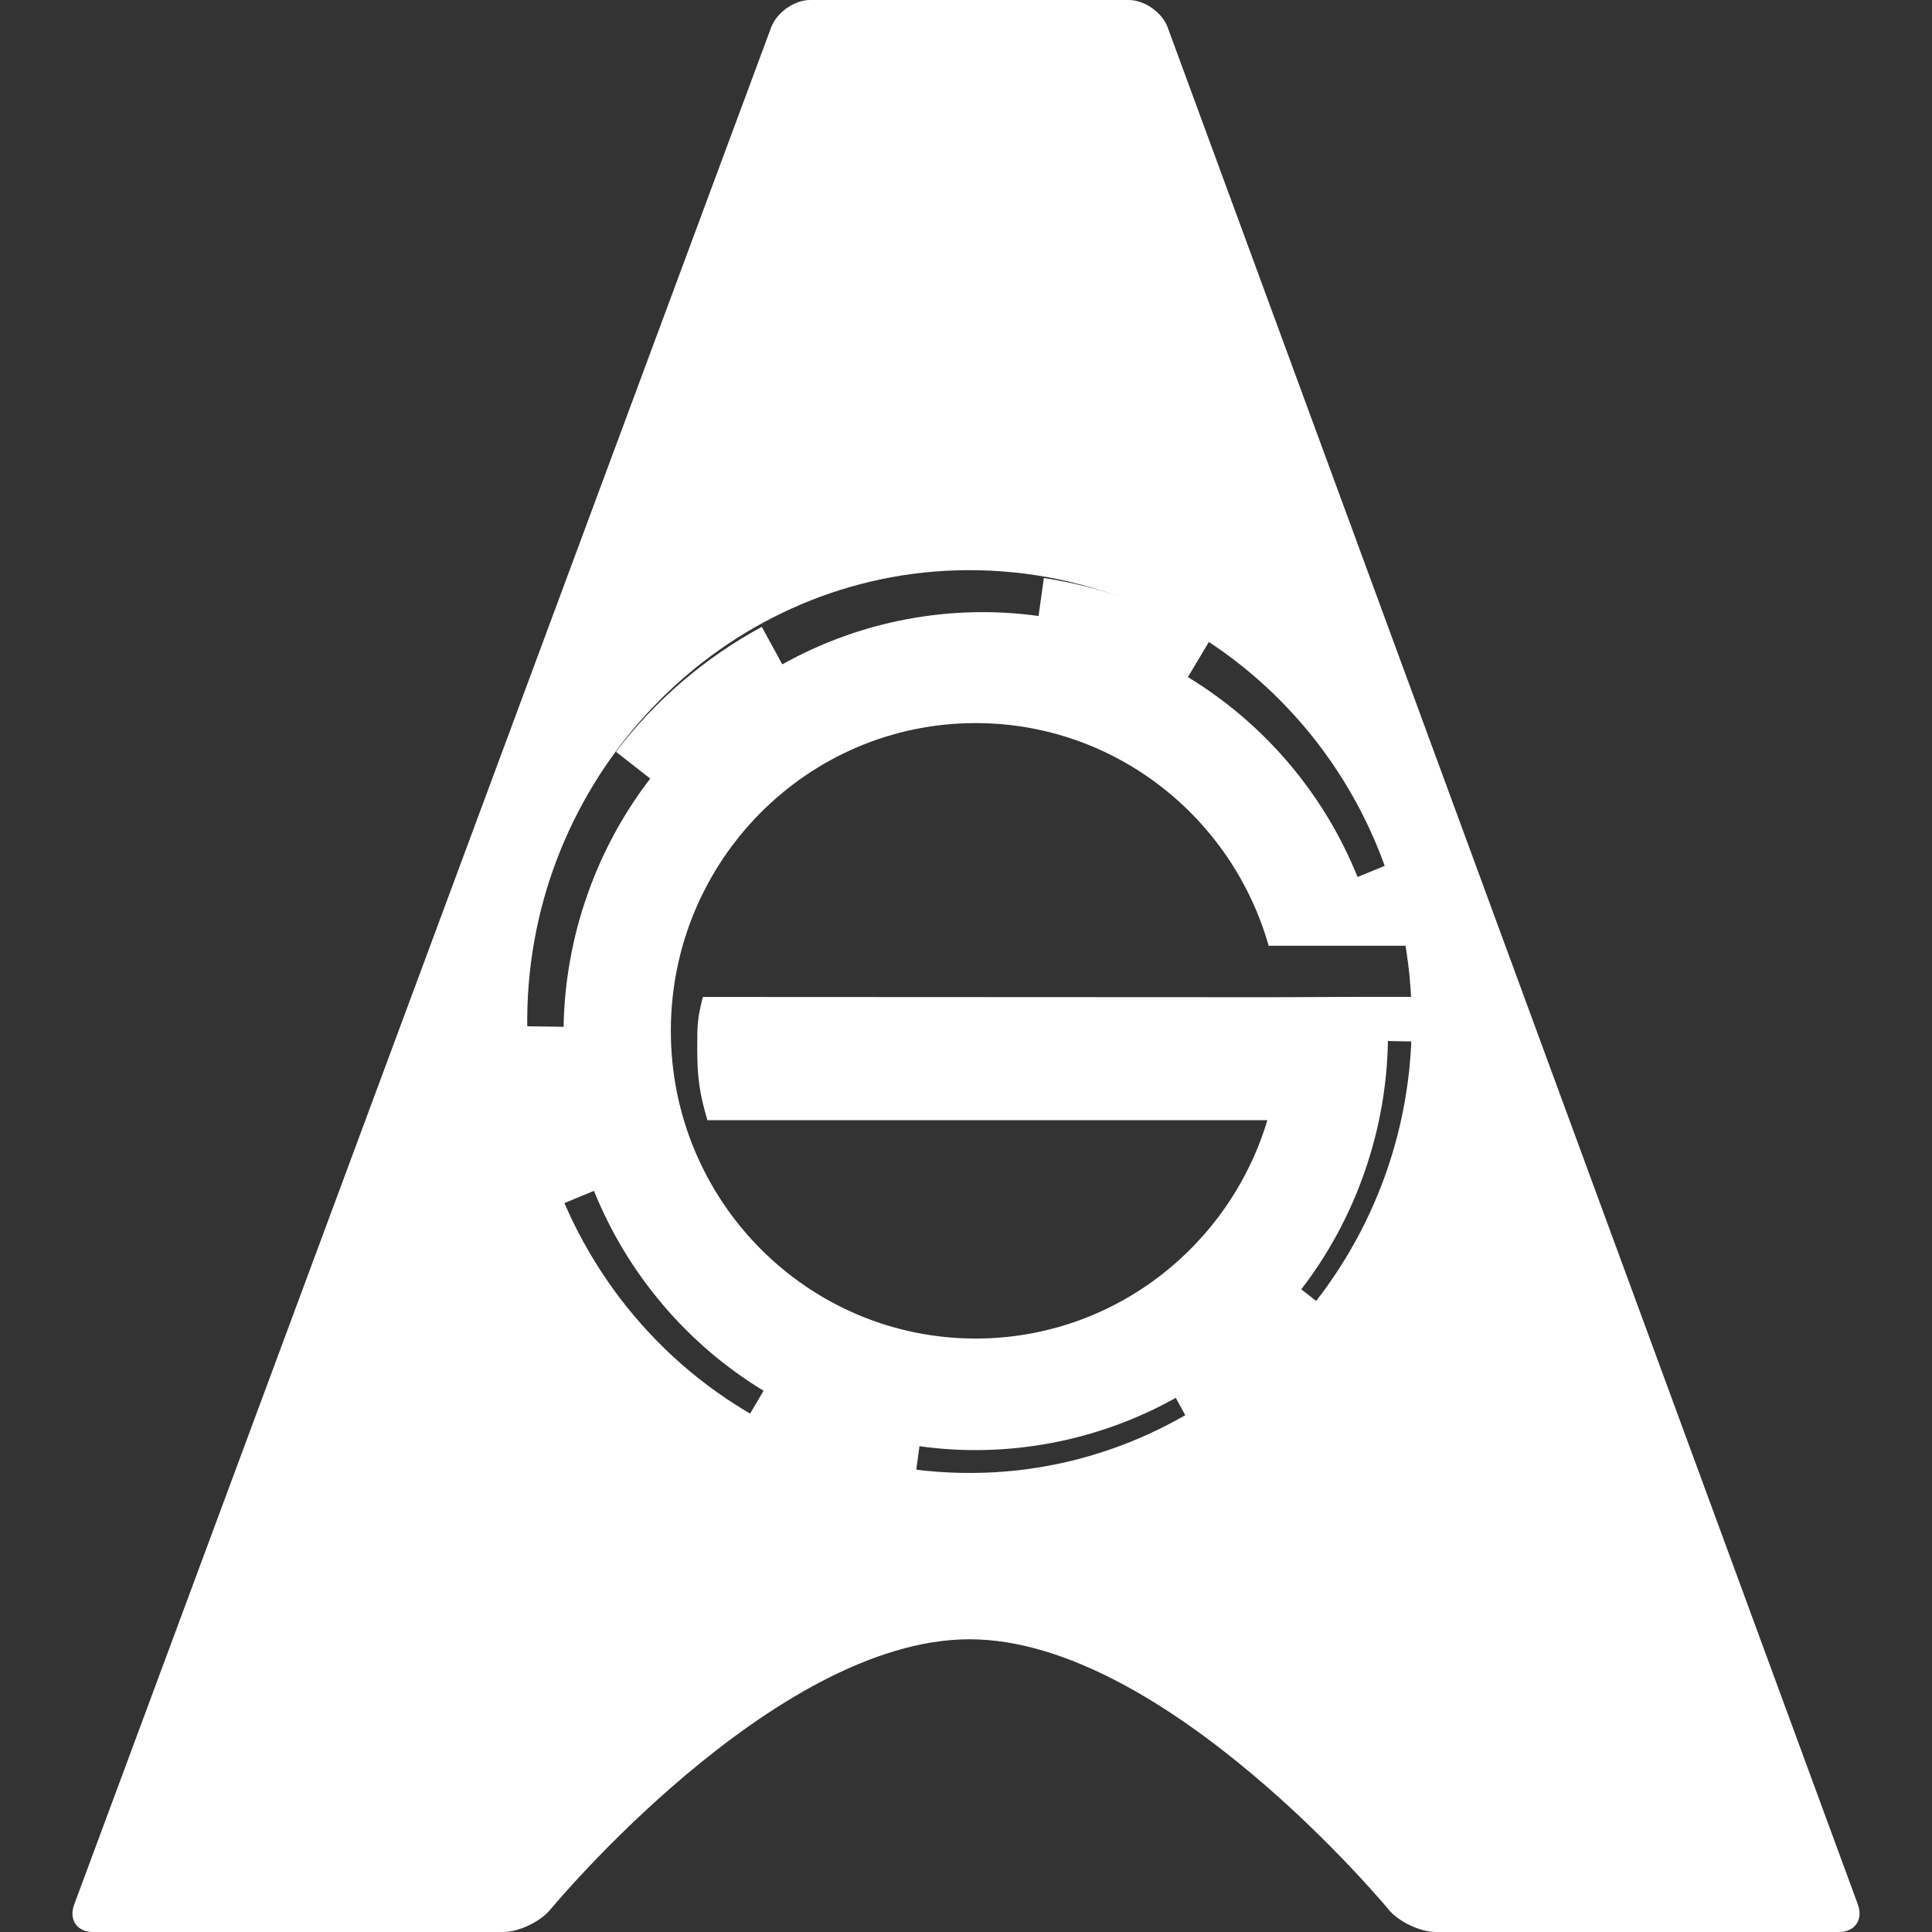
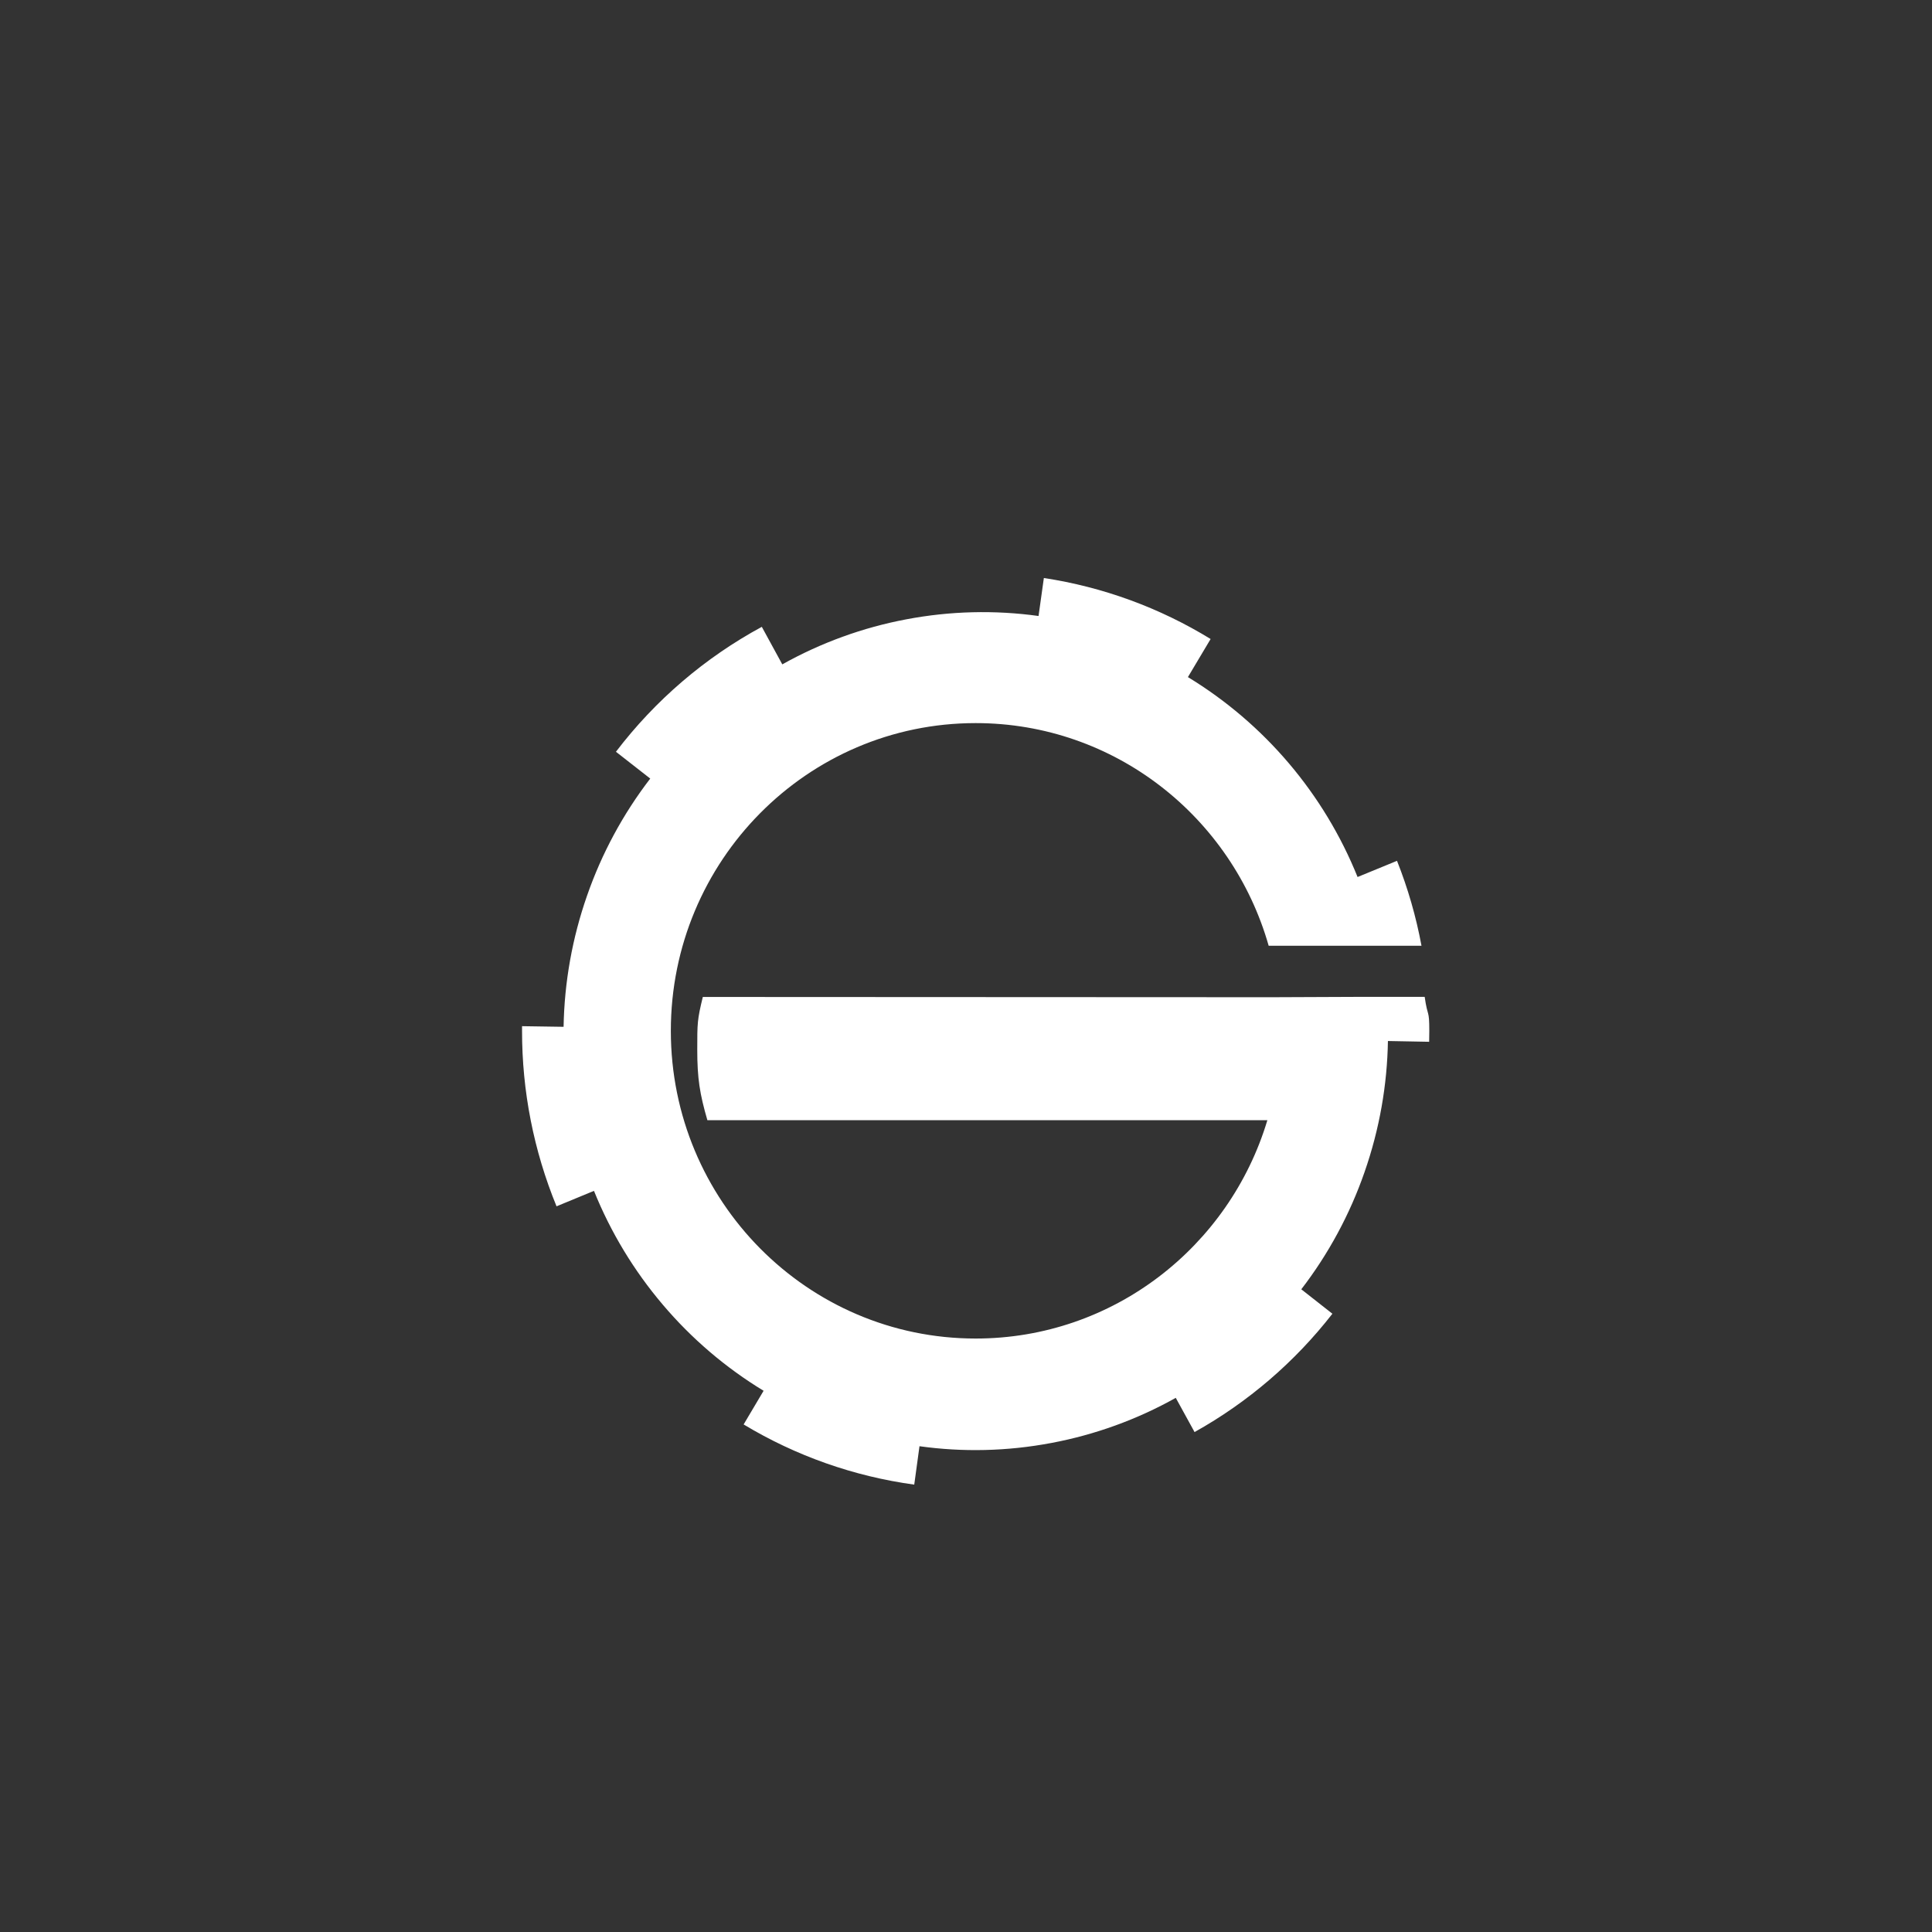
<svg xmlns="http://www.w3.org/2000/svg" width="80" height="80" viewBox="0 0 80 80" fill="none">
  <rect x="0" y="0" width="80" height="80" fill="#333333" stroke="none" />
  <path fill-rule="evenodd" clip-rule="evenodd" d="M58.993 41.277H56.501L52.676 41.293L29.102 41.282C28.872 42.227 28.872 42.358 28.872 43.464C28.872 44.658 28.975 45.294 29.291 46.385H52.479C50.909 51.618 46.095 55.426 40.4 55.426C33.429 55.426 27.778 49.722 27.778 42.685C27.778 35.647 33.428 29.942 40.4 29.942C46.16 29.942 51.019 33.838 52.533 39.162H58.861C58.638 37.959 58.298 36.781 57.847 35.645L56.214 36.315C54.825 32.87 52.361 29.967 49.189 28.037L50.129 26.46C48.019 25.165 45.671 24.306 43.224 23.934L43.004 25.507C41.187 25.255 39.341 25.301 37.538 25.643C35.733 25.982 33.995 26.613 32.393 27.51L31.545 25.956C29.188 27.232 27.129 28.996 25.505 31.129L26.925 32.239C25.799 33.704 24.916 35.34 24.309 37.086C23.698 38.833 23.369 40.667 23.337 42.518L21.617 42.492V42.685C21.614 45.177 22.099 47.645 23.045 49.951L24.595 49.311C25.286 51.024 26.248 52.615 27.444 54.023C28.635 55.428 30.044 56.633 31.619 57.589L30.792 58.983C32.953 60.285 35.357 61.133 37.857 61.475L38.074 59.885C39.845 60.132 41.686 60.1 43.541 59.749C45.346 59.409 47.084 58.779 48.686 57.882L49.464 59.299C51.676 58.064 53.617 56.397 55.172 54.399L53.884 53.387C55.011 51.921 55.894 50.284 56.501 48.539C57.128 46.743 57.441 44.912 57.471 43.106L59.178 43.138C59.182 42.988 59.184 42.837 59.184 42.685C59.184 41.765 59.118 42.161 58.993 41.277Z" fill="white" />
-   <path d="M40.743 60.982C30.156 61.327 21.503 52.495 21.84 41.689C22.147 31.903 29.955 23.932 39.545 23.619C50.132 23.275 58.785 32.107 58.448 42.913C58.141 52.698 50.333 60.67 40.743 60.983V60.982ZM48.355 1.142C48.125 0.516 47.396 0 46.739 0H33.549C32.89 0 32.162 0.513 31.929 1.142L3.073 78.86C2.839 79.487 3.187 80 3.845 80H20.825C21.483 80 22.368 79.58 22.792 79.067C22.792 79.067 32.034 67.879 40.144 67.879C48.255 67.879 57.496 79.067 57.496 79.067C57.92 79.581 58.805 80 59.463 80H76.151C76.81 80 77.159 79.487 76.929 78.857L48.354 1.143L48.355 1.142Z" fill="white" />
</svg>